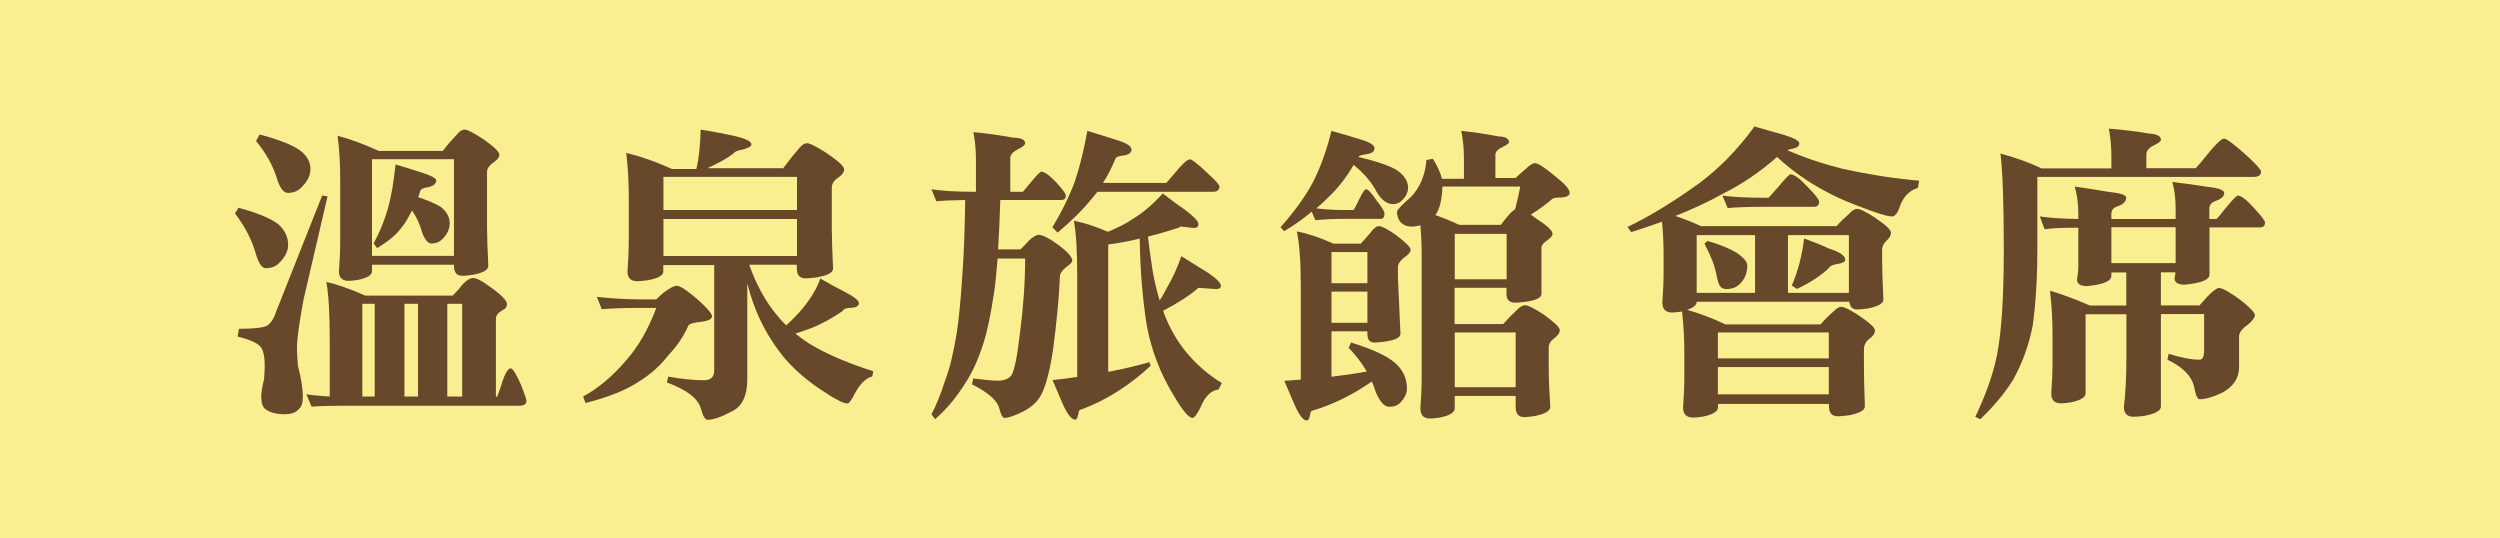
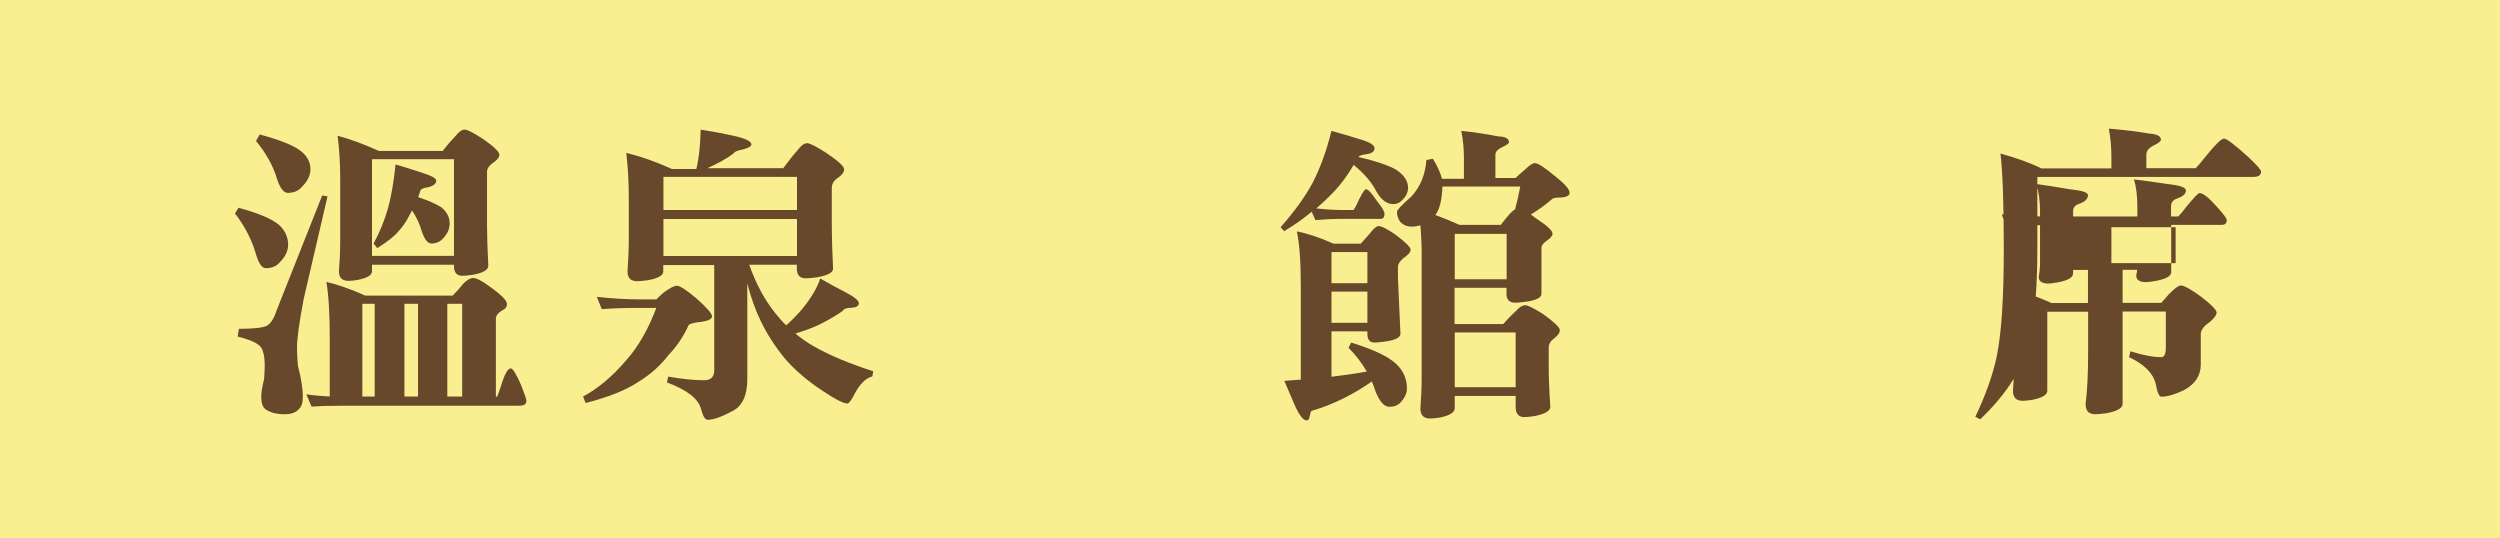
<svg xmlns="http://www.w3.org/2000/svg" id="_圖層_2" data-name="圖層 2" viewBox="0 0 158 34">
  <defs>
    <style>
      .cls-1 {
        fill: #f9ef91;
      }

      .cls-2 {
        fill: #68482b;
      }
    </style>
  </defs>
  <g id="_設計" data-name="設計">
    <g>
      <rect class="cls-1" width="158" height="34" />
      <g>
        <path class="cls-2" d="M15.08,13.13c1.21,.33,2.05,.68,2.52,1.05,.4,.36,.61,.79,.61,1.29,0,.38-.17,.74-.51,1.09-.22,.26-.52,.39-.9,.39-.25,0-.46-.31-.64-.94-.25-.86-.68-1.7-1.31-2.52l.23-.37Zm5.25-.78l.37,.06c-.64,2.76-1.14,4.91-1.5,6.45-.29,1.52-.43,2.56-.43,3.11,0,.34,.02,.72,.06,1.15,.21,.82,.31,1.47,.31,1.95,0,.38-.08,.64-.25,.78-.18,.22-.48,.33-.9,.33-.53,0-.94-.11-1.23-.33-.17-.14-.25-.4-.25-.78,0-.25,.06-.62,.18-1.11,.03-.39,.04-.69,.04-.9,0-.47-.07-.83-.21-1.07-.16-.27-.66-.51-1.5-.72l.08-.49c.89,0,1.46-.06,1.74-.18,.26-.14,.46-.44,.61-.9l2.91-7.34Zm-3.91-3.85c1.22,.33,2.08,.66,2.56,1.02,.43,.33,.64,.72,.64,1.17,0,.39-.18,.76-.53,1.11-.22,.26-.52,.39-.9,.39-.26,0-.49-.29-.68-.88-.25-.83-.69-1.63-1.33-2.4l.23-.41Zm4.22,9.32c.69,.16,1.5,.44,2.44,.86h5.53c.27-.27,.48-.51,.62-.7,.25-.27,.48-.41,.68-.41,.2,0,.51,.16,.94,.47,.79,.55,1.19,.94,1.19,1.17,0,.18-.1,.32-.31,.41-.26,.16-.39,.33-.39,.53v4.92h.08s.11-.26,.25-.7c.22-.73,.42-1.09,.61-1.09,.13,0,.35,.36,.66,1.07,.22,.56,.33,.89,.33,.98,0,.21-.15,.31-.45,.31h-11.04c-.89,0-1.58,.02-2.09,.06l-.33-.78c.47,.07,.96,.11,1.48,.14v-3.63c0-1.59-.07-2.79-.21-3.59Zm.7-9.24c.85,.23,1.71,.55,2.6,.96h4.04c.29-.38,.57-.7,.84-.98,.2-.25,.38-.37,.55-.37s.55,.2,1.15,.59c.69,.48,1.04,.81,1.04,1,0,.17-.14,.34-.43,.53-.23,.17-.35,.35-.35,.55v3.44c0,.61,.03,1.45,.08,2.5,0,.26-.33,.45-1,.57-.29,.04-.5,.06-.64,.06-.35,0-.53-.21-.53-.62v-.08h-5.18v.41c0,.25-.3,.43-.9,.55-.26,.04-.45,.06-.57,.06-.42,0-.62-.2-.62-.61,.05-.62,.08-1.26,.08-1.89v-3.96c0-.92-.05-1.82-.16-2.68Zm1.56,16.48h.78v-5.86h-.78v5.86Zm.61-8.89h5.18v-6.11h-5.18v6.11Zm1.48-5.78c.55,.16,1.09,.33,1.64,.51,.62,.2,.94,.36,.94,.51,0,.18-.15,.32-.45,.41-.38,.05-.57,.15-.57,.29-.05,.14-.09,.26-.12,.35,.66,.22,1.15,.44,1.46,.64,.35,.29,.53,.62,.53,1.02,0,.34-.14,.65-.41,.94-.2,.22-.44,.33-.74,.33-.23,0-.44-.25-.61-.76-.13-.47-.34-.91-.62-1.33-.08,.16-.15,.29-.21,.39-.18,.35-.4,.66-.64,.92-.27,.33-.72,.68-1.35,1.07l-.23-.29c.38-.7,.68-1.43,.9-2.19,.21-.74,.37-1.68,.49-2.81Zm.57,14.67h.86v-5.86h-.86v5.86Zm2.71,0h.94v-5.86h-.94v5.86Z" />
        <path class="cls-2" d="M37.71,18.76c.95,.1,1.84,.16,2.66,.16h1.11c.25-.25,.43-.41,.55-.49,.34-.25,.59-.37,.76-.37,.18,0,.6,.27,1.25,.82,.64,.57,.96,.94,.96,1.11s-.23,.29-.68,.35c-.43,.04-.7,.11-.8,.21-.3,.68-.72,1.31-1.27,1.89-.5,.65-1.12,1.21-1.88,1.68-.79,.53-1.91,.98-3.36,1.35l-.16-.41c.94-.5,1.86-1.27,2.75-2.32,.74-.83,1.37-1.93,1.88-3.28h-1.11c-.94,0-1.72,.03-2.34,.08l-.31-.78Zm6.58-10.57c.85,.14,1.54,.27,2.07,.39,.75,.17,1.13,.35,1.13,.55,0,.12-.2,.23-.59,.33-.3,.05-.48,.13-.53,.23-.4,.31-.96,.62-1.66,.94h4.79c.33-.44,.62-.82,.9-1.13,.22-.3,.42-.45,.61-.45,.17,0,.57,.2,1.21,.61,.75,.51,1.13,.85,1.13,1.04,0,.2-.16,.39-.47,.59-.21,.17-.31,.36-.31,.59v2.5c0,.64,.03,1.5,.08,2.6,0,.25-.34,.43-1.04,.55-.33,.04-.55,.06-.68,.06-.38,0-.57-.2-.57-.61v-.25h-3.01c.43,1.21,.98,2.23,1.64,3.05,.21,.27,.44,.53,.7,.78,.39-.35,.74-.71,1.04-1.07,.55-.68,.92-1.31,1.11-1.89,.59,.34,1.1,.62,1.54,.84,.6,.31,.9,.55,.9,.72s-.15,.27-.45,.29c-.33,0-.51,.07-.57,.2-.43,.3-.89,.57-1.39,.82-.39,.2-.92,.4-1.6,.61,.38,.31,.77,.59,1.19,.82,.98,.56,2.22,1.08,3.73,1.56l-.06,.33c-.4,.1-.77,.46-1.09,1.05-.22,.44-.38,.66-.49,.66-.23,0-.74-.25-1.5-.76-.96-.62-1.77-1.31-2.42-2.05-.65-.79-1.17-1.6-1.56-2.42-.34-.7-.62-1.49-.84-2.36v6.04c0,1.08-.34,1.77-1.02,2.07-.64,.34-1.13,.51-1.48,.51-.17,0-.31-.23-.43-.7-.18-.65-.9-1.2-2.15-1.66l.08-.37c.9,.16,1.65,.23,2.27,.23,.43,0,.64-.21,.64-.64v-6.64h-3.22v.41c0,.25-.33,.43-.98,.55-.3,.04-.52,.06-.66,.06-.42,0-.62-.2-.62-.61,.05-.72,.08-1.43,.08-2.13v-2.5c0-.99-.05-1.95-.16-2.87,.94,.23,1.9,.57,2.89,1.02h1.54c.16-.66,.25-1.48,.27-2.44Zm-2.36,5.08h8.44v-2.09h-8.44v2.09Zm0,2.91h8.44v-2.34h-8.44v2.34Z" />
-         <path class="cls-2" d="M61.51,8.35c.87,.08,1.71,.2,2.52,.35,.51,.01,.76,.13,.76,.35,0,.1-.14,.23-.43,.37-.34,.17-.51,.36-.51,.57v2.13h.8s.2-.23,.51-.61c.36-.44,.58-.66,.64-.66,.21,0,.52,.22,.94,.66,.42,.46,.62,.74,.62,.84,0,.2-.1,.29-.29,.29h-3.85c-.04,1.16-.08,2.2-.14,3.12h1.41c.22-.21,.4-.39,.53-.55,.27-.25,.48-.37,.62-.37,.26,0,.7,.23,1.33,.7,.53,.4,.8,.72,.8,.94,0,.08-.12,.21-.37,.39-.25,.2-.38,.37-.41,.53-.05,1.33-.2,2.92-.45,4.79-.23,1.48-.52,2.47-.86,2.97-.27,.38-.64,.67-1.09,.88-.5,.25-.87,.37-1.11,.37-.12,0-.23-.21-.33-.62-.14-.5-.72-1-1.72-1.5l.08-.37c.72,.09,1.24,.14,1.56,.14,.39,0,.68-.12,.86-.35,.18-.29,.36-1.17,.53-2.64,.22-1.68,.33-3.25,.33-4.73h-1.74c-.07,.86-.14,1.59-.23,2.19-.2,1.33-.42,2.4-.68,3.2-.29,.92-.65,1.73-1.09,2.42-.57,.92-1.22,1.71-1.95,2.34l-.23-.31c.31-.59,.6-1.3,.86-2.13,.29-.74,.53-1.75,.74-3.03,.14-.96,.25-2.08,.33-3.34,.12-1.56,.18-3.24,.2-5.04-.82,.01-1.43,.04-1.82,.08l-.31-.76c.64,.1,1.55,.16,2.73,.16h.08v-2.05c0-.56-.05-1.13-.16-1.72Zm7.21-.08c.65,.2,1.28,.39,1.89,.59,.6,.18,.9,.38,.9,.61,0,.18-.16,.3-.47,.35-.33,.04-.5,.1-.53,.18-.23,.57-.5,1.09-.8,1.56h4s.19-.2,.53-.61c.48-.59,.8-.88,.96-.88,.14,0,.55,.33,1.23,.98,.43,.39,.64,.64,.64,.74,0,.22-.14,.33-.41,.33h-7.3c-.13,.16-.25,.31-.37,.45-.55,.68-1.26,1.39-2.15,2.13l-.33-.33c.6-1,1.06-1.94,1.39-2.81,.31-.91,.59-2,.82-3.28Zm5.86,6.09c-.69,.23-1.37,.43-2.03,.59,.07,.62,.17,1.37,.31,2.25,.12,.64,.26,1.23,.43,1.78,.16-.23,.3-.48,.43-.74,.38-.64,.69-1.32,.94-2.05,.61,.38,1.18,.74,1.72,1.07,.52,.36,.78,.63,.78,.8,0,.14-.1,.21-.31,.21l-1.11-.08c-.53,.47-1.28,.95-2.23,1.45,.05,.14,.1,.29,.16,.43,.38,.91,.87,1.71,1.48,2.4s1.3,1.27,2.07,1.74l-.21,.41c-.47,.05-.85,.42-1.13,1.11-.23,.46-.4,.68-.51,.68-.25,0-.66-.5-1.23-1.48-.82-1.35-1.37-2.8-1.66-4.34-.27-1.68-.42-3.52-.45-5.51-.69,.17-1.35,.29-1.99,.37v8.05c.9-.17,1.76-.37,2.6-.61l.08,.23c-1.35,1.25-2.79,2.16-4.3,2.73-.17,.03-.25,.1-.25,.21-.01,.07-.03,.15-.06,.25-.03,.14-.08,.21-.16,.21-.26,0-.57-.44-.92-1.31-.1-.23-.27-.63-.51-1.19,.53-.05,1.05-.12,1.56-.2v-6.45c0-1.51-.07-2.65-.21-3.42,.62,.12,1.34,.35,2.15,.7,.69-.29,1.22-.56,1.58-.82,.61-.36,1.24-.9,1.89-1.6,.6,.46,1.07,.81,1.43,1.05,.55,.42,.82,.71,.82,.88s-.1,.25-.29,.25l-.86-.1Z" />
        <path class="cls-2" d="M84.15,8.27c.64,.18,1.26,.36,1.86,.55,.57,.17,.86,.35,.86,.55s-.16,.32-.47,.37c-.33,.04-.51,.1-.55,.18,1.11,.26,1.9,.53,2.38,.8,.51,.34,.76,.72,.76,1.15,0,.27-.12,.53-.35,.76-.16,.18-.35,.27-.59,.27-.4,0-.75-.26-1.05-.78-.3-.59-.78-1.15-1.45-1.7-.47,.81-1.01,1.5-1.62,2.07-.23,.23-.48,.46-.74,.68,.64,.07,1.14,.1,1.5,.1h.86c.1-.16,.23-.4,.37-.72,.2-.39,.33-.59,.41-.59,.13,0,.35,.23,.66,.7,.34,.42,.51,.7,.51,.84,0,.22-.08,.33-.23,.33h-2.58c-.39,0-.91,.03-1.56,.08l-.23-.53c-.5,.42-1.07,.83-1.74,1.23l-.23-.25c.89-1,1.56-1.94,2.03-2.81,.47-.91,.87-2,1.19-3.28Zm-2.21,6.35c.69,.13,1.47,.39,2.34,.78h1.72c.21-.23,.4-.45,.57-.64,.23-.31,.42-.47,.55-.47,.2,0,.56,.18,1.09,.55,.62,.47,.94,.78,.94,.94s-.15,.33-.45,.53c-.23,.2-.35,.38-.35,.57v.7l.16,3.52c0,.23-.33,.4-1,.49-.29,.04-.5,.06-.64,.06-.3,0-.45-.18-.45-.55v-.16h-2.27v2.87c.78-.09,1.52-.2,2.23-.33-.3-.52-.68-1.02-1.15-1.5l.16-.33c1.37,.42,2.31,.86,2.83,1.33,.47,.44,.7,.97,.7,1.58,0,.3-.14,.59-.41,.88-.17,.18-.4,.27-.7,.27-.33,0-.62-.33-.88-.98-.07-.22-.14-.43-.23-.62-1.16,.81-2.36,1.41-3.61,1.8-.18,.03-.27,.09-.27,.2-.01,.07-.03,.15-.06,.25-.03,.14-.08,.21-.18,.21-.25,0-.55-.44-.9-1.31-.1-.23-.27-.63-.51-1.19,.36-.03,.71-.05,1.04-.08v-5.92c0-1.52-.08-2.67-.25-3.44Zm2.21,3.28h2.27v-1.97h-2.27v1.97Zm0,2.5h2.27v-1.97h-2.27v1.97Zm8.2-12.13c.79,.08,1.58,.2,2.34,.35,.46,.01,.68,.14,.68,.37,0,.07-.13,.16-.39,.29-.31,.14-.47,.31-.47,.49v1.48h1.27c.25-.23,.46-.42,.64-.57,.26-.25,.46-.37,.59-.37,.2,0,.62,.28,1.29,.84,.6,.47,.9,.81,.9,1.04,0,.16-.16,.25-.47,.29-.35,0-.55,.03-.61,.08-.4,.35-.86,.68-1.37,1,.12,.09,.24,.18,.37,.27,.66,.43,1,.74,1,.94,0,.13-.12,.27-.35,.43-.21,.14-.33,.29-.35,.43v2.95c0,.23-.33,.4-1,.49-.3,.04-.51,.06-.64,.06-.38,0-.57-.18-.57-.55v-.39h-3.28v2.29h3.07c.3-.34,.58-.62,.84-.86,.2-.22,.38-.33,.57-.33,.16,0,.53,.19,1.13,.57,.69,.5,1.04,.83,1.04,1,0,.18-.13,.36-.39,.55-.21,.16-.31,.34-.31,.57v1.23c0,.61,.03,1.45,.1,2.5,0,.26-.34,.46-1.02,.59-.29,.04-.5,.06-.62,.06-.36,0-.55-.21-.55-.64v-.7h-3.85v.78c0,.26-.31,.46-.94,.59-.27,.04-.48,.06-.62,.06-.4,0-.61-.21-.61-.64,.05-.66,.08-1.33,.08-2.01v-7.68c0-.65-.03-1.28-.08-1.88-.18,.05-.37,.08-.57,.08-.27,0-.51-.1-.7-.29-.14-.2-.21-.41-.21-.64,0-.12,.3-.44,.9-.96,.57-.61,.89-1.39,.96-2.32l.41-.08c.3,.5,.49,.92,.57,1.27h1.39v-1.35c0-.53-.05-1.08-.16-1.64Zm-.12,5.94h2.62c.22-.29,.42-.53,.59-.72,.12-.13,.22-.21,.31-.25,.13-.48,.24-.96,.33-1.45h-4.92c-.03,.86-.18,1.46-.45,1.8,.51,.18,1.02,.39,1.52,.62Zm-.29,3.44h3.28v-2.87h-3.28v2.87Zm0,6.82h3.85v-3.46h-3.85v3.46Z" />
-         <path class="cls-2" d="M110.84,7.98c.7,.21,1.32,.38,1.86,.53,.68,.21,1.02,.39,1.02,.55,0,.2-.2,.32-.61,.37-.05,.03-.1,.05-.16,.06,1.15,.5,2.33,.89,3.55,1.19,1.6,.35,3.2,.6,4.79,.74l-.08,.45c-.55,.18-.92,.57-1.13,1.15-.14,.44-.31,.66-.51,.66-.29,0-.98-.21-2.07-.64-1.15-.42-2.23-.95-3.24-1.6-.77-.51-1.42-1.02-1.95-1.52-1.08,.95-2.22,1.73-3.42,2.32-.85,.48-1.85,.95-3.01,1.41,.55,.18,1.09,.4,1.62,.64h8.57c.27-.3,.54-.56,.8-.78,.18-.21,.35-.31,.51-.31,.17,0,.54,.18,1.11,.55,.68,.46,1.02,.77,1.02,.96,0,.17-.1,.34-.31,.53-.17,.17-.25,.35-.25,.55v.64c0,.61,.03,1.45,.08,2.5,0,.25-.33,.44-1,.57-.29,.04-.5,.06-.64,.06-.31,0-.48-.16-.51-.49h-9.65c0,.21-.2,.38-.61,.51,.79,.22,1.6,.53,2.42,.92h6.02c.27-.31,.54-.58,.8-.8,.2-.21,.36-.31,.51-.31,.17,0,.54,.18,1.11,.55,.68,.46,1.02,.77,1.02,.94,0,.2-.14,.39-.43,.59-.18,.17-.27,.37-.27,.61v1.02c0,.62,.02,1.48,.06,2.58,0,.25-.34,.44-1.02,.57-.33,.04-.55,.06-.68,.06-.38,0-.57-.21-.57-.62v-.16h-7.01v.21c0,.26-.32,.46-.96,.59-.29,.04-.49,.06-.61,.06-.43,0-.64-.21-.64-.64,.05-.66,.08-1.33,.08-2.01v-1.41c0-.91-.05-1.79-.14-2.64h-.02c-.27,.04-.48,.06-.62,.06-.4,0-.61-.21-.61-.64,.05-.66,.08-1.33,.08-2.01v-.86c0-.78-.03-1.52-.1-2.23-.61,.22-1.26,.44-1.95,.66l-.23-.33c1.39-.66,2.89-1.58,4.49-2.73,1.3-.96,2.47-2.16,3.5-3.57Zm-3.61,10.53h3.69v-3.65h-3.69v3.65Zm.7-3.28c.79,.23,1.39,.48,1.78,.72,.48,.31,.72,.59,.72,.84,0,.5-.18,.9-.53,1.21-.21,.18-.47,.27-.78,.27-.16,0-.29-.05-.39-.16-.09-.1-.18-.35-.25-.74-.1-.56-.36-1.22-.76-1.97l.21-.18Zm.64,7.42h7.01v-1.64h-7.01v1.64Zm0,2.27h7.01v-1.72h-7.01v1.72Zm.29-12.56c.64,.09,1.56,.14,2.75,.14h.16s.24-.24,.61-.68c.44-.53,.7-.8,.78-.8,.23,0,.59,.26,1.07,.78,.5,.51,.74,.82,.74,.94,0,.22-.11,.33-.33,.33h-3.03c-1.15,0-1.95,.03-2.42,.08l-.33-.78Zm4.14,6.15h3.85v-3.65h-3.85v3.65Zm1.02-3.44c.57,.21,1.1,.42,1.58,.64,.68,.22,1.02,.46,1.02,.7,0,.13-.16,.22-.47,.27-.33,.05-.51,.14-.57,.27-.5,.47-1.17,.91-2.01,1.31l-.33-.21c.39-.9,.65-1.89,.78-2.99Z" />
-         <path class="cls-2" d="M133.29,8.13c.87,.07,1.71,.17,2.52,.31,.51,.03,.76,.16,.76,.39,0,.09-.14,.21-.43,.35-.33,.16-.49,.35-.49,.59v.86h3.12s.25-.26,.66-.78c.59-.73,.96-1.09,1.13-1.09s.68,.39,1.54,1.17c.53,.5,.8,.8,.8,.92,0,.22-.16,.33-.49,.33h-13.65v4.59c0,1.81-.1,3.41-.29,4.79-.23,1.21-.64,2.35-1.23,3.42-.51,.83-1.2,1.67-2.09,2.52l-.31-.16c.66-1.38,1.12-2.68,1.37-3.89,.29-1.48,.43-3.71,.43-6.68s-.07-4.85-.21-6.07c1.09,.31,1.95,.62,2.58,.94h4.43v-.78c0-.56-.05-1.13-.16-1.72Zm-4.36,5.55c.57,.09,1.38,.14,2.42,.16v-.33c0-.65-.08-1.22-.23-1.72,.59,.08,1.29,.19,2.11,.33,.77,.08,1.15,.2,1.15,.37,0,.23-.18,.42-.55,.55-.26,.08-.39,.23-.39,.47v.33h4.06v-.64c0-.65-.07-1.22-.21-1.7,.59,.07,1.29,.16,2.11,.29,.78,.08,1.17,.21,1.17,.41,0,.21-.19,.38-.57,.51-.25,.09-.37,.25-.37,.49v.64h.45c.05-.03,.25-.26,.59-.7,.43-.52,.68-.78,.76-.78,.21,0,.54,.25,1,.76,.48,.52,.72,.83,.72,.94,0,.21-.1,.31-.31,.31h-3.2v2.99c0,.25-.32,.43-.96,.55-.29,.05-.49,.08-.61,.08-.43,0-.64-.14-.64-.41,.03-.14,.05-.27,.06-.37h-.92v2.09h2.44c.18-.2,.33-.36,.45-.51,.38-.39,.64-.59,.78-.59,.22,0,.66,.25,1.33,.74,.62,.48,.94,.81,.94,.98,0,.14-.14,.34-.43,.59-.38,.26-.57,.51-.57,.76v1.93c0,.7-.36,1.24-1.07,1.62-.56,.27-1.04,.41-1.43,.41-.13,0-.25-.27-.35-.82-.16-.66-.72-1.22-1.68-1.68l.08-.37c.79,.25,1.45,.37,1.95,.37,.2,0,.29-.2,.29-.61v-2.27h-2.73v5.84c0,.26-.34,.46-1.04,.59-.31,.04-.54,.06-.68,.06-.42,0-.62-.21-.62-.64,.1-.75,.16-1.85,.16-3.28v-2.56h-2.58v5c0,.25-.31,.44-.94,.57-.27,.04-.48,.06-.62,.06-.4,0-.61-.21-.61-.62,.05-.68,.08-1.35,.08-2.03v-1.64c0-.98-.05-1.92-.16-2.83,.82,.25,1.66,.56,2.52,.94h2.3v-2.09h-.94v.21c0,.26-.31,.45-.94,.57-.29,.05-.5,.08-.62,.08-.4,0-.61-.14-.61-.41,.05-.34,.08-.6,.08-.78v-2.5c-.98,0-1.69,.03-2.13,.1l-.29-.78Zm4.51,2.95h4.06v-2.27h-4.06v2.27Z" />
+         <path class="cls-2" d="M133.29,8.13c.87,.07,1.71,.17,2.52,.31,.51,.03,.76,.16,.76,.39,0,.09-.14,.21-.43,.35-.33,.16-.49,.35-.49,.59v.86h3.12s.25-.26,.66-.78c.59-.73,.96-1.09,1.13-1.09s.68,.39,1.54,1.17c.53,.5,.8,.8,.8,.92,0,.22-.16,.33-.49,.33h-13.65v4.59c0,1.81-.1,3.41-.29,4.79-.23,1.21-.64,2.35-1.23,3.42-.51,.83-1.2,1.67-2.09,2.52l-.31-.16c.66-1.38,1.12-2.68,1.37-3.89,.29-1.48,.43-3.71,.43-6.68s-.07-4.85-.21-6.07c1.09,.31,1.95,.62,2.58,.94h4.43v-.78c0-.56-.05-1.13-.16-1.72Zm-4.36,5.55v-.33c0-.65-.08-1.22-.23-1.72,.59,.08,1.29,.19,2.11,.33,.77,.08,1.15,.2,1.15,.37,0,.23-.18,.42-.55,.55-.26,.08-.39,.23-.39,.47v.33h4.06v-.64c0-.65-.07-1.22-.21-1.7,.59,.07,1.29,.16,2.11,.29,.78,.08,1.17,.21,1.17,.41,0,.21-.19,.38-.57,.51-.25,.09-.37,.25-.37,.49v.64h.45c.05-.03,.25-.26,.59-.7,.43-.52,.68-.78,.76-.78,.21,0,.54,.25,1,.76,.48,.52,.72,.83,.72,.94,0,.21-.1,.31-.31,.31h-3.2v2.99c0,.25-.32,.43-.96,.55-.29,.05-.49,.08-.61,.08-.43,0-.64-.14-.64-.41,.03-.14,.05-.27,.06-.37h-.92v2.09h2.44c.18-.2,.33-.36,.45-.51,.38-.39,.64-.59,.78-.59,.22,0,.66,.25,1.33,.74,.62,.48,.94,.81,.94,.98,0,.14-.14,.34-.43,.59-.38,.26-.57,.51-.57,.76v1.93c0,.7-.36,1.24-1.07,1.62-.56,.27-1.04,.41-1.43,.41-.13,0-.25-.27-.35-.82-.16-.66-.72-1.22-1.68-1.68l.08-.37c.79,.25,1.45,.37,1.95,.37,.2,0,.29-.2,.29-.61v-2.27h-2.73v5.84c0,.26-.34,.46-1.04,.59-.31,.04-.54,.06-.68,.06-.42,0-.62-.21-.62-.64,.1-.75,.16-1.85,.16-3.28v-2.56h-2.58v5c0,.25-.31,.44-.94,.57-.27,.04-.48,.06-.62,.06-.4,0-.61-.21-.61-.62,.05-.68,.08-1.35,.08-2.03v-1.64c0-.98-.05-1.92-.16-2.83,.82,.25,1.66,.56,2.52,.94h2.3v-2.09h-.94v.21c0,.26-.31,.45-.94,.57-.29,.05-.5,.08-.62,.08-.4,0-.61-.14-.61-.41,.05-.34,.08-.6,.08-.78v-2.5c-.98,0-1.69,.03-2.13,.1l-.29-.78Zm4.51,2.95h4.06v-2.27h-4.06v2.27Z" />
      </g>
    </g>
  </g>
</svg>